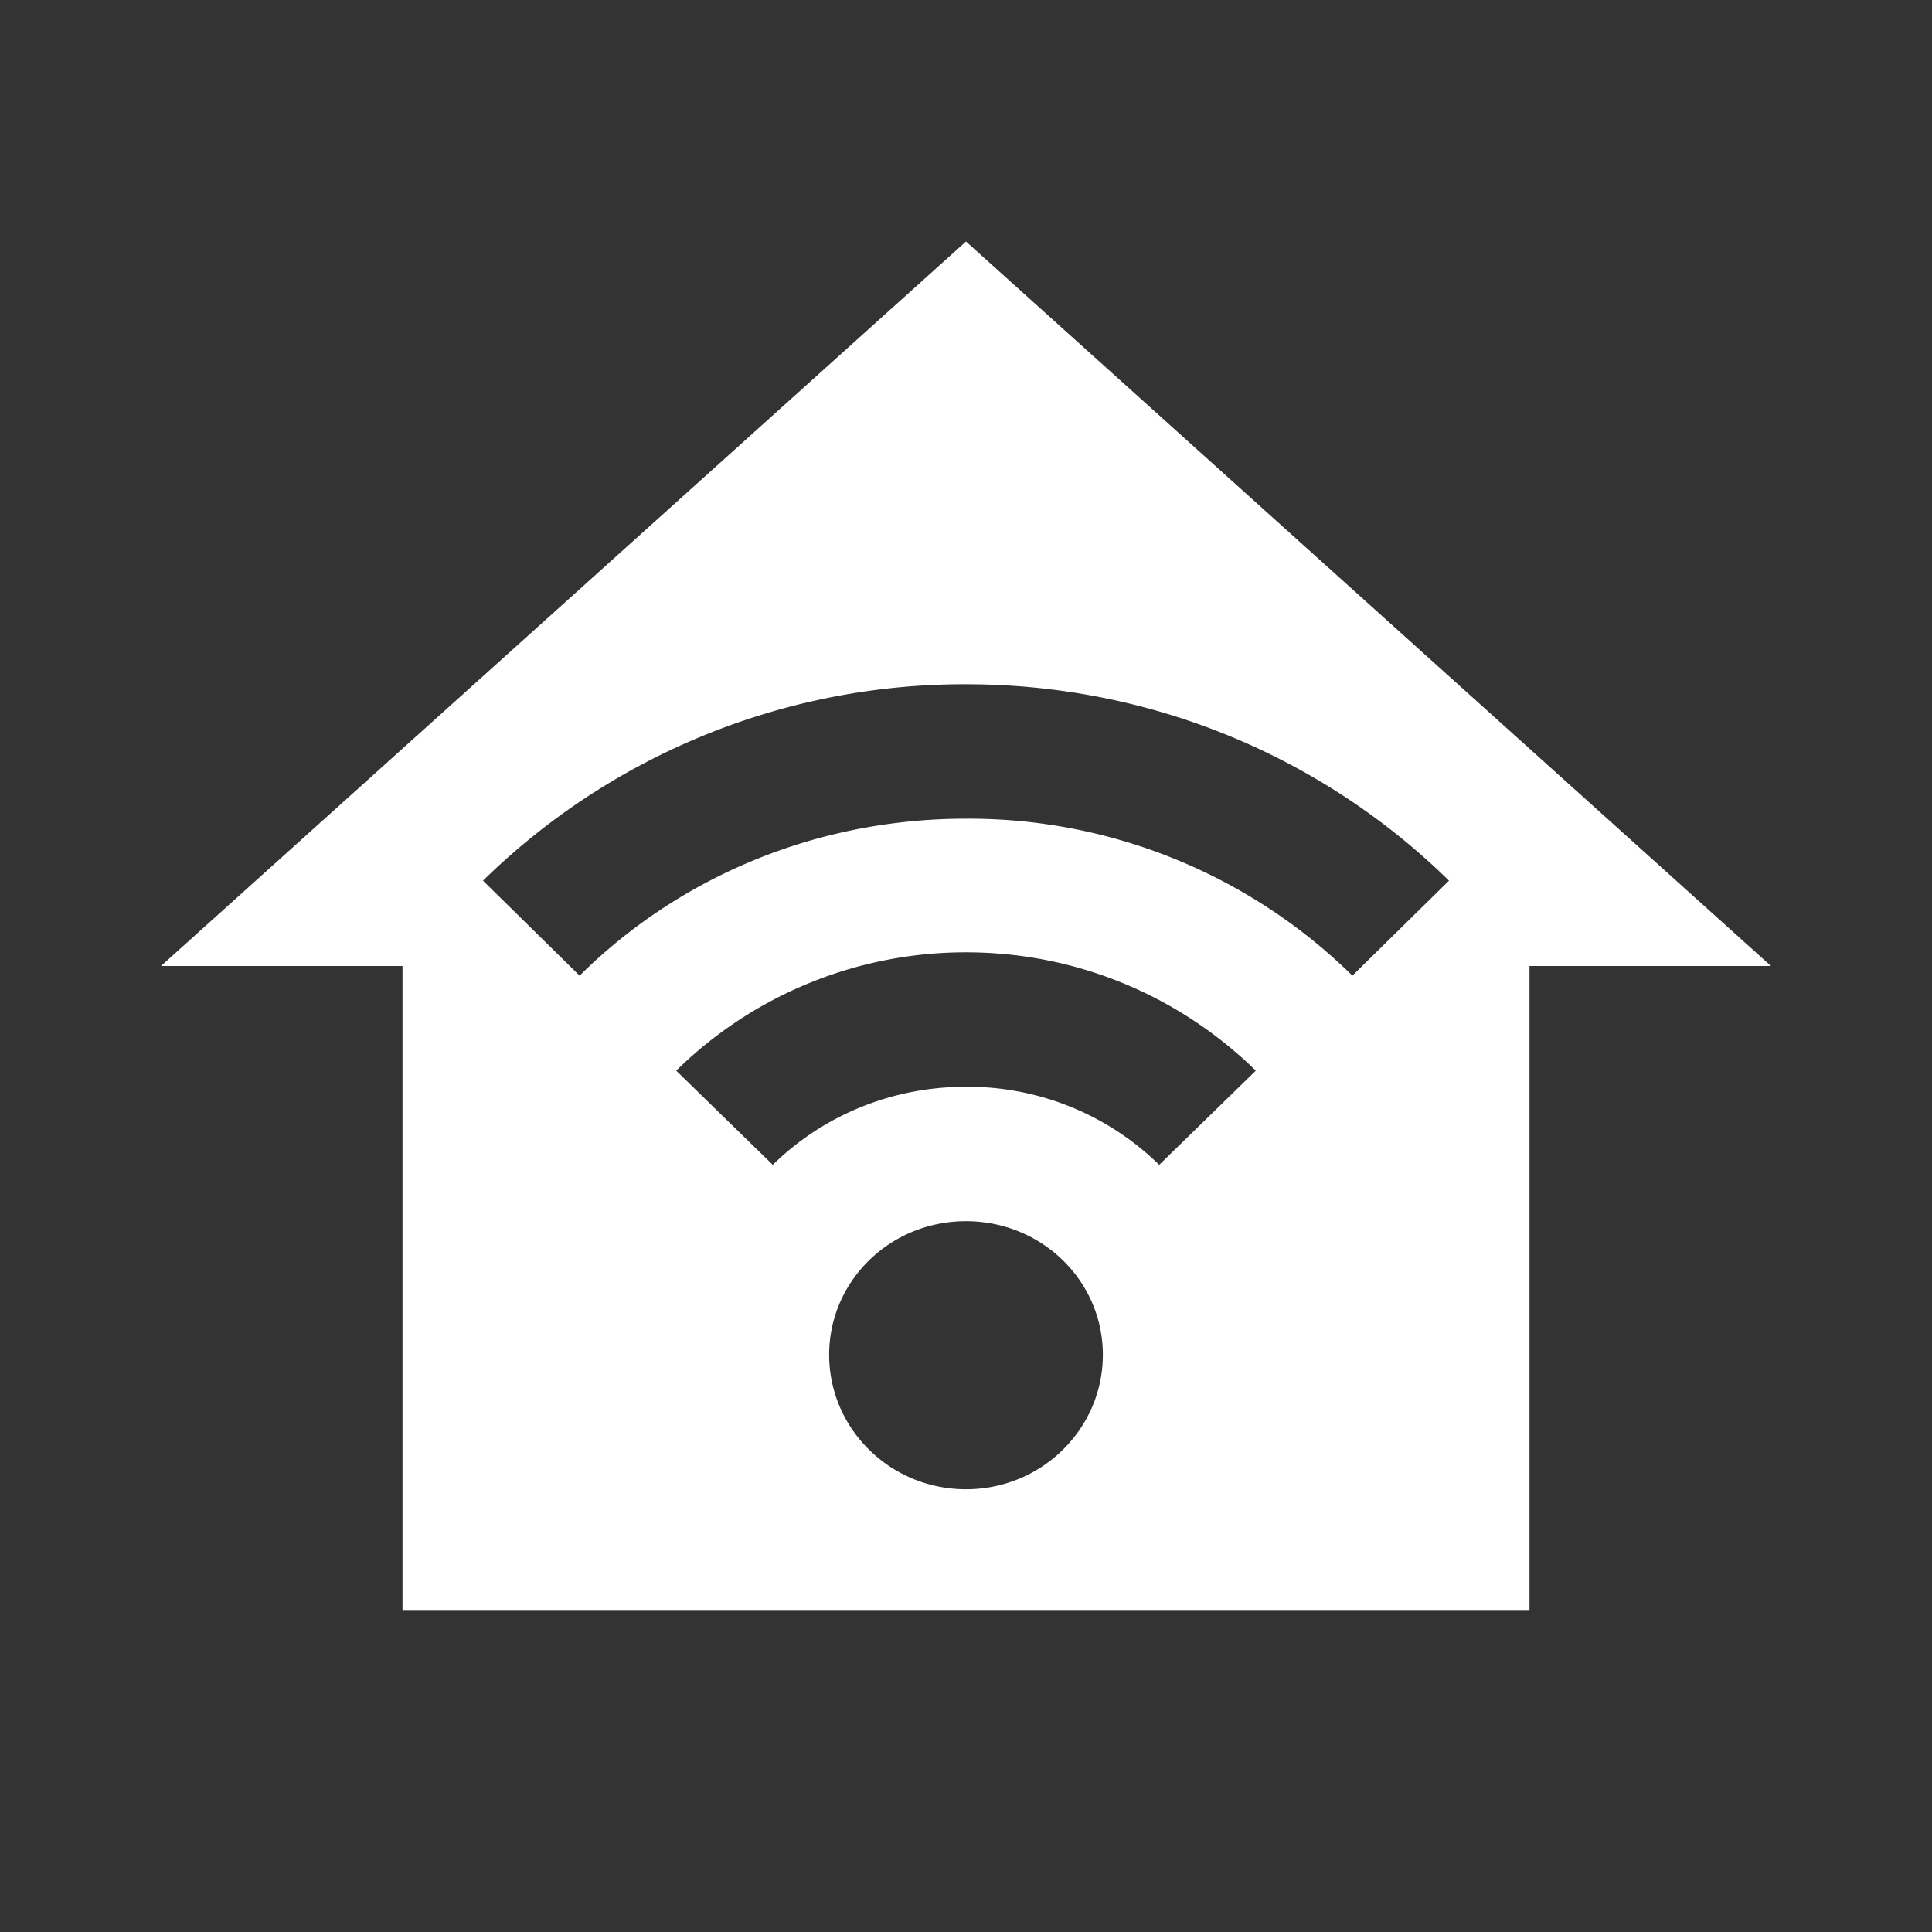
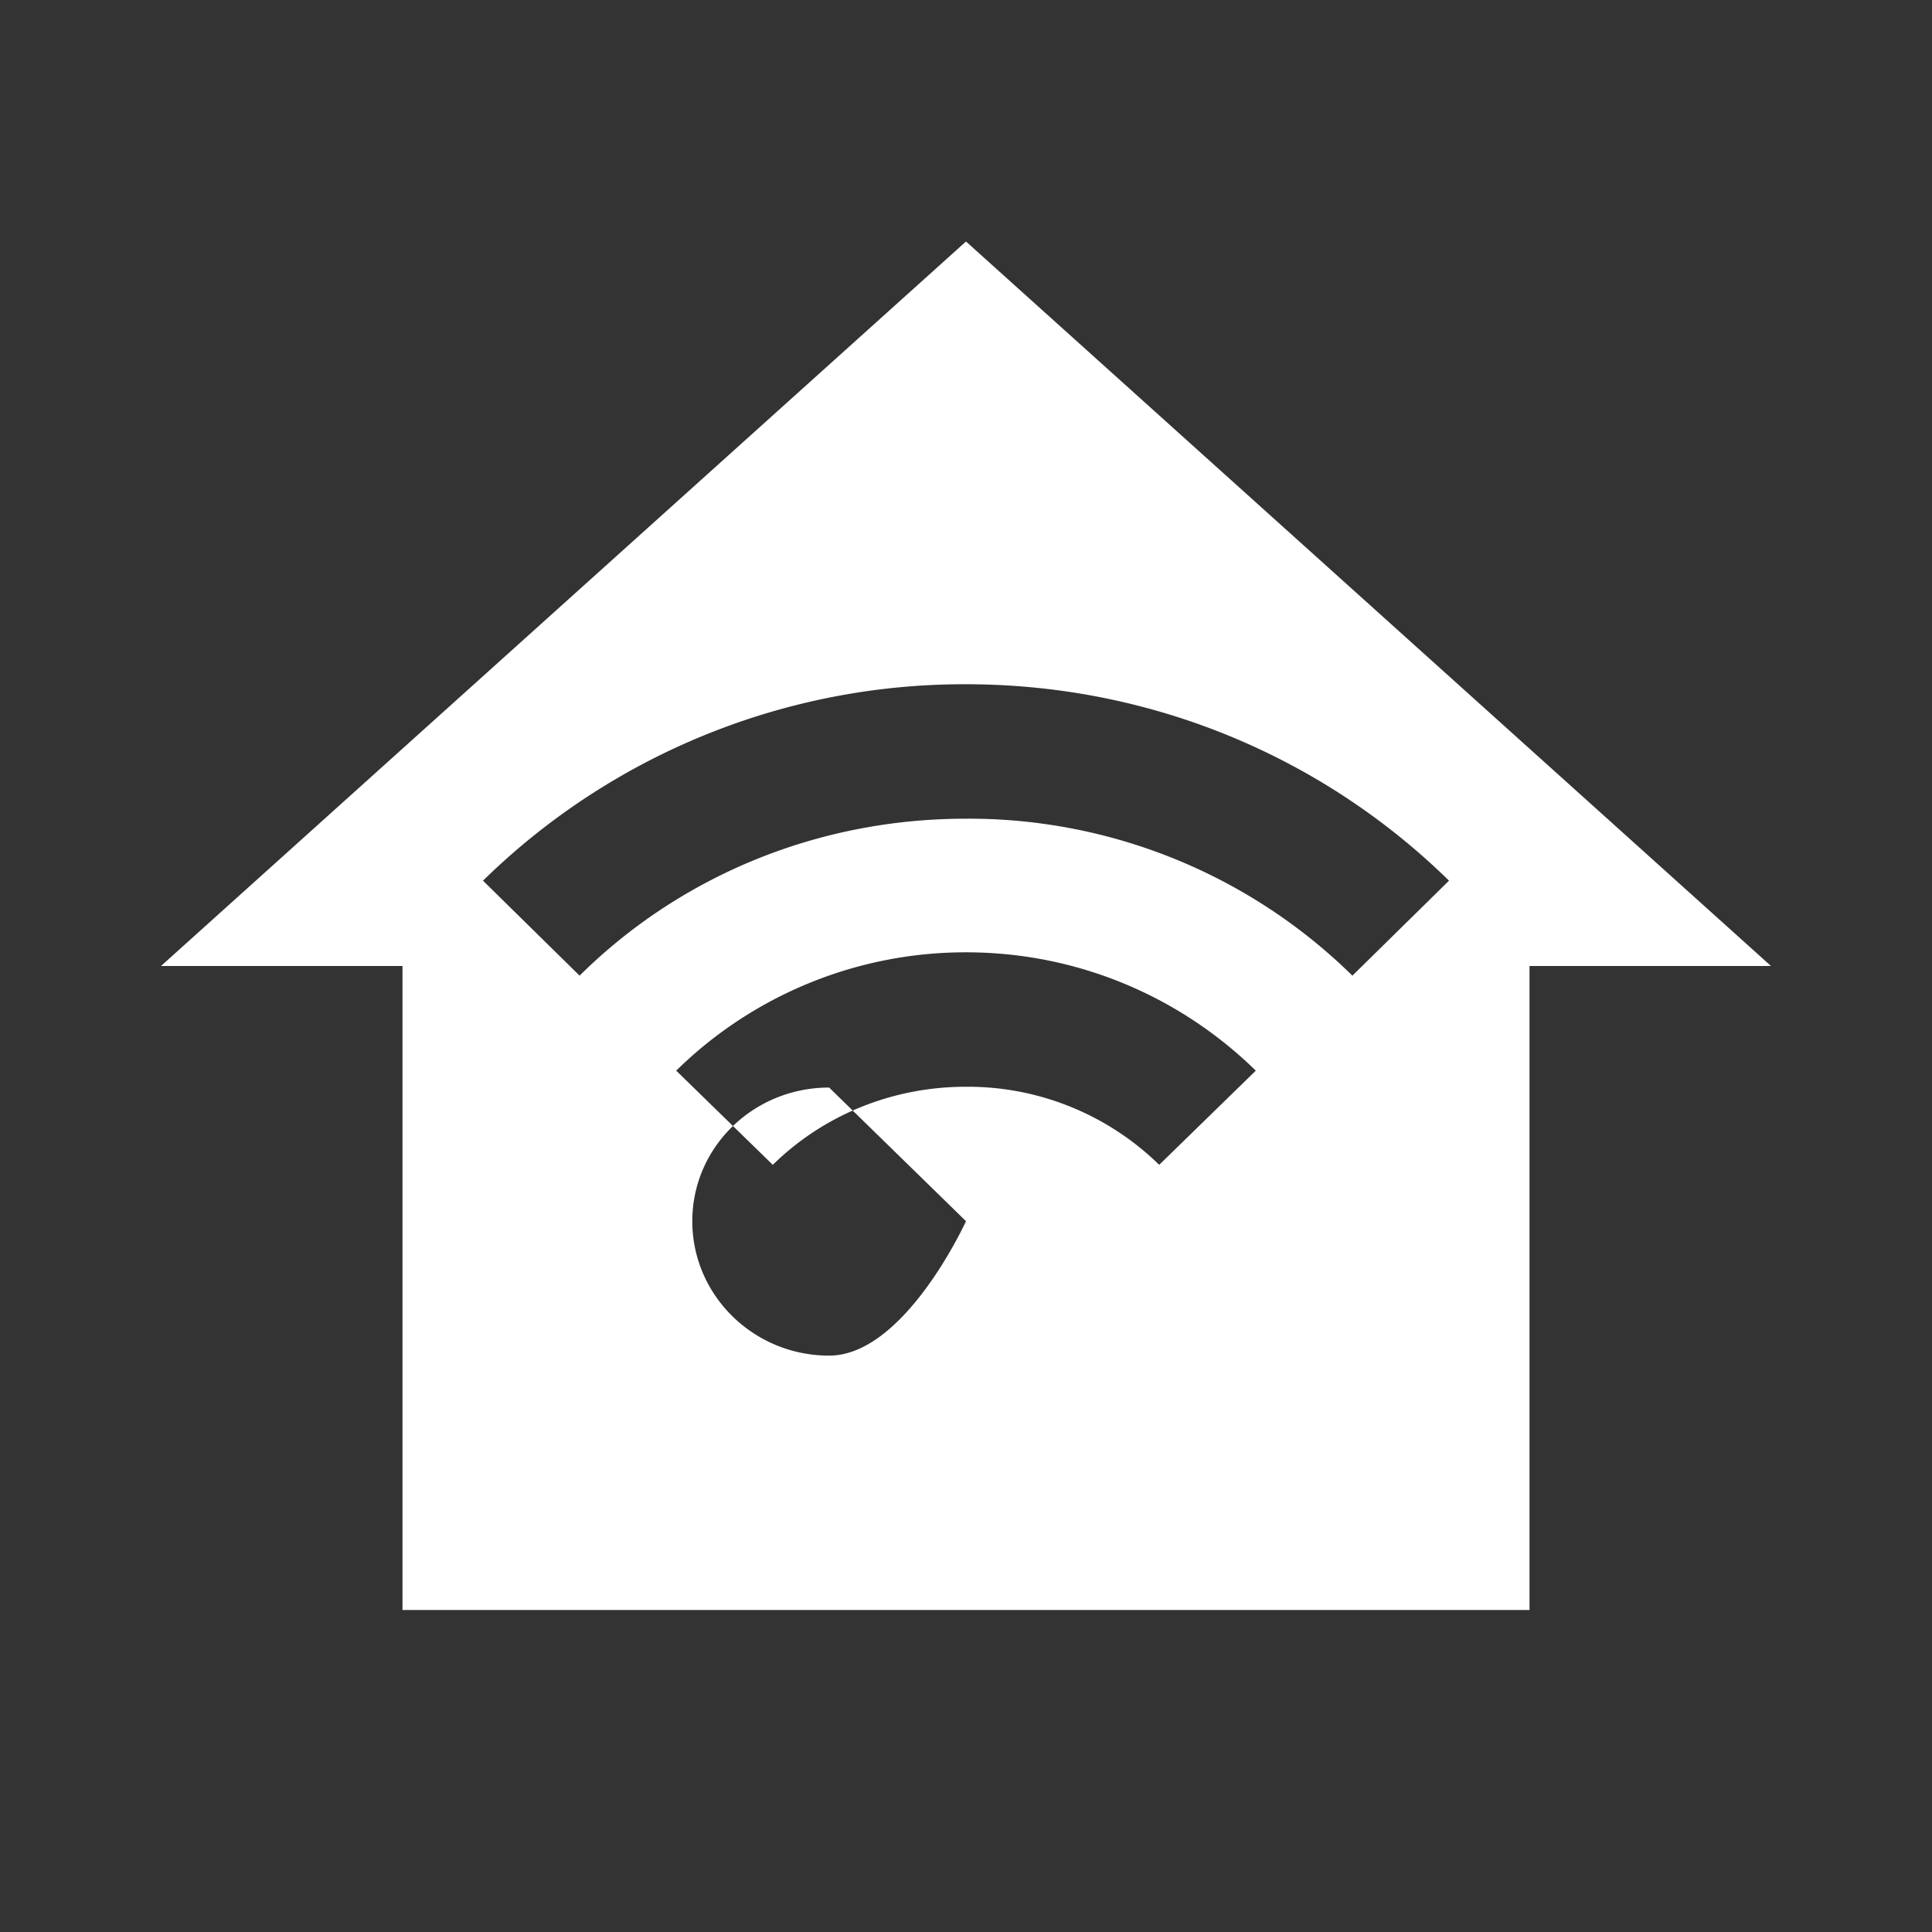
<svg xmlns="http://www.w3.org/2000/svg" width="1em" height="1em" viewBox="0 0 24 24">
  <rect x="0" y="0" width="24" height="24" fill="#333333" stroke="none" />
-   <path fill="#ffffff" d="M12 3L2 12h3v8h14v-8h3zm0 5.5c2.34 0 4.46.93 6 2.44l-1.2 1.18a6.8 6.8 0 0 0-4.8-1.95c-1.88 0-3.58.74-4.8 1.95L6 10.94a8.54 8.54 0 0 1 6-2.44m0 3.33c1.4 0 2.67.56 3.6 1.47l-1.2 1.17a3.4 3.4 0 0 0-2.4-.97c-.94 0-1.79.37-2.4.97L8.4 13.3a5.13 5.13 0 0 1 3.6-1.47m0 3.34c.94 0 1.7.74 1.7 1.66s-.76 1.67-1.7 1.67s-1.7-.75-1.7-1.67s.76-1.66 1.7-1.66" />
+   <path fill="#ffffff" d="M12 3L2 12h3v8h14v-8h3zm0 5.5c2.34 0 4.46.93 6 2.44l-1.2 1.18a6.8 6.8 0 0 0-4.8-1.95c-1.88 0-3.58.74-4.8 1.95L6 10.94a8.54 8.54 0 0 1 6-2.44m0 3.33c1.4 0 2.67.56 3.6 1.47l-1.2 1.17a3.4 3.4 0 0 0-2.4-.97c-.94 0-1.79.37-2.4.97L8.4 13.3a5.13 5.13 0 0 1 3.6-1.47m0 3.34s-.76 1.67-1.7 1.67s-1.7-.75-1.7-1.67s.76-1.66 1.7-1.66" />
</svg>